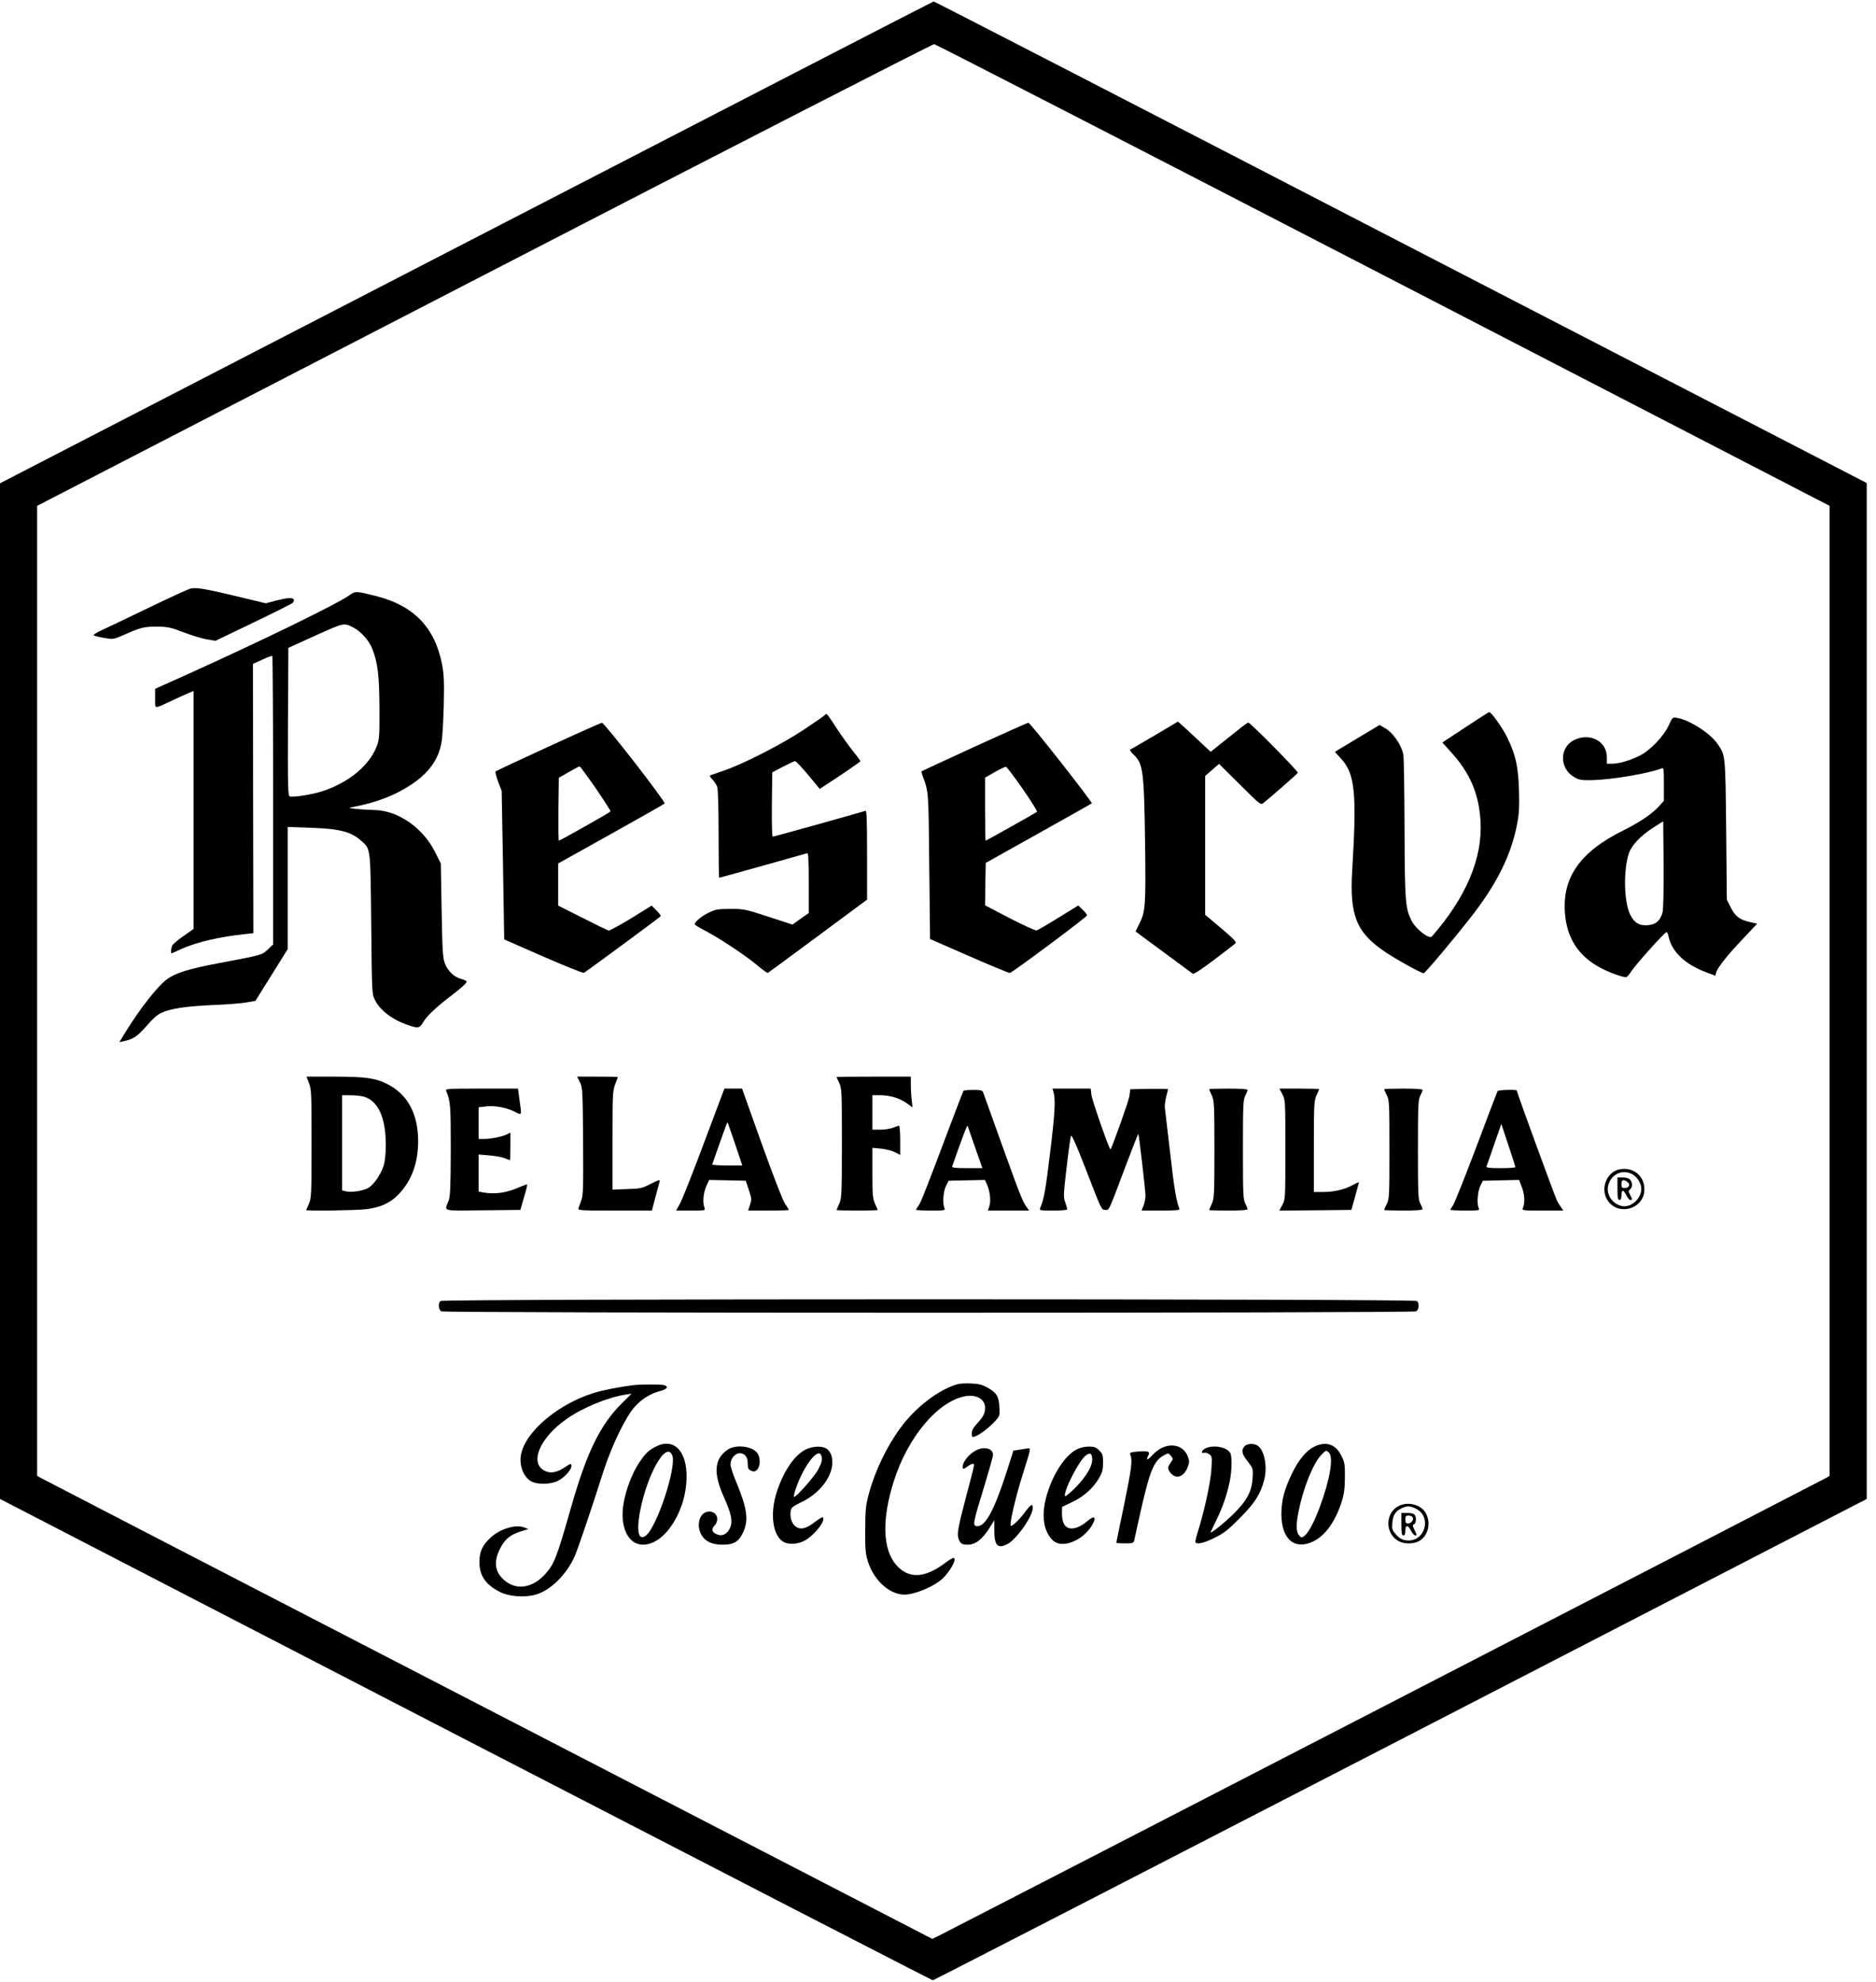
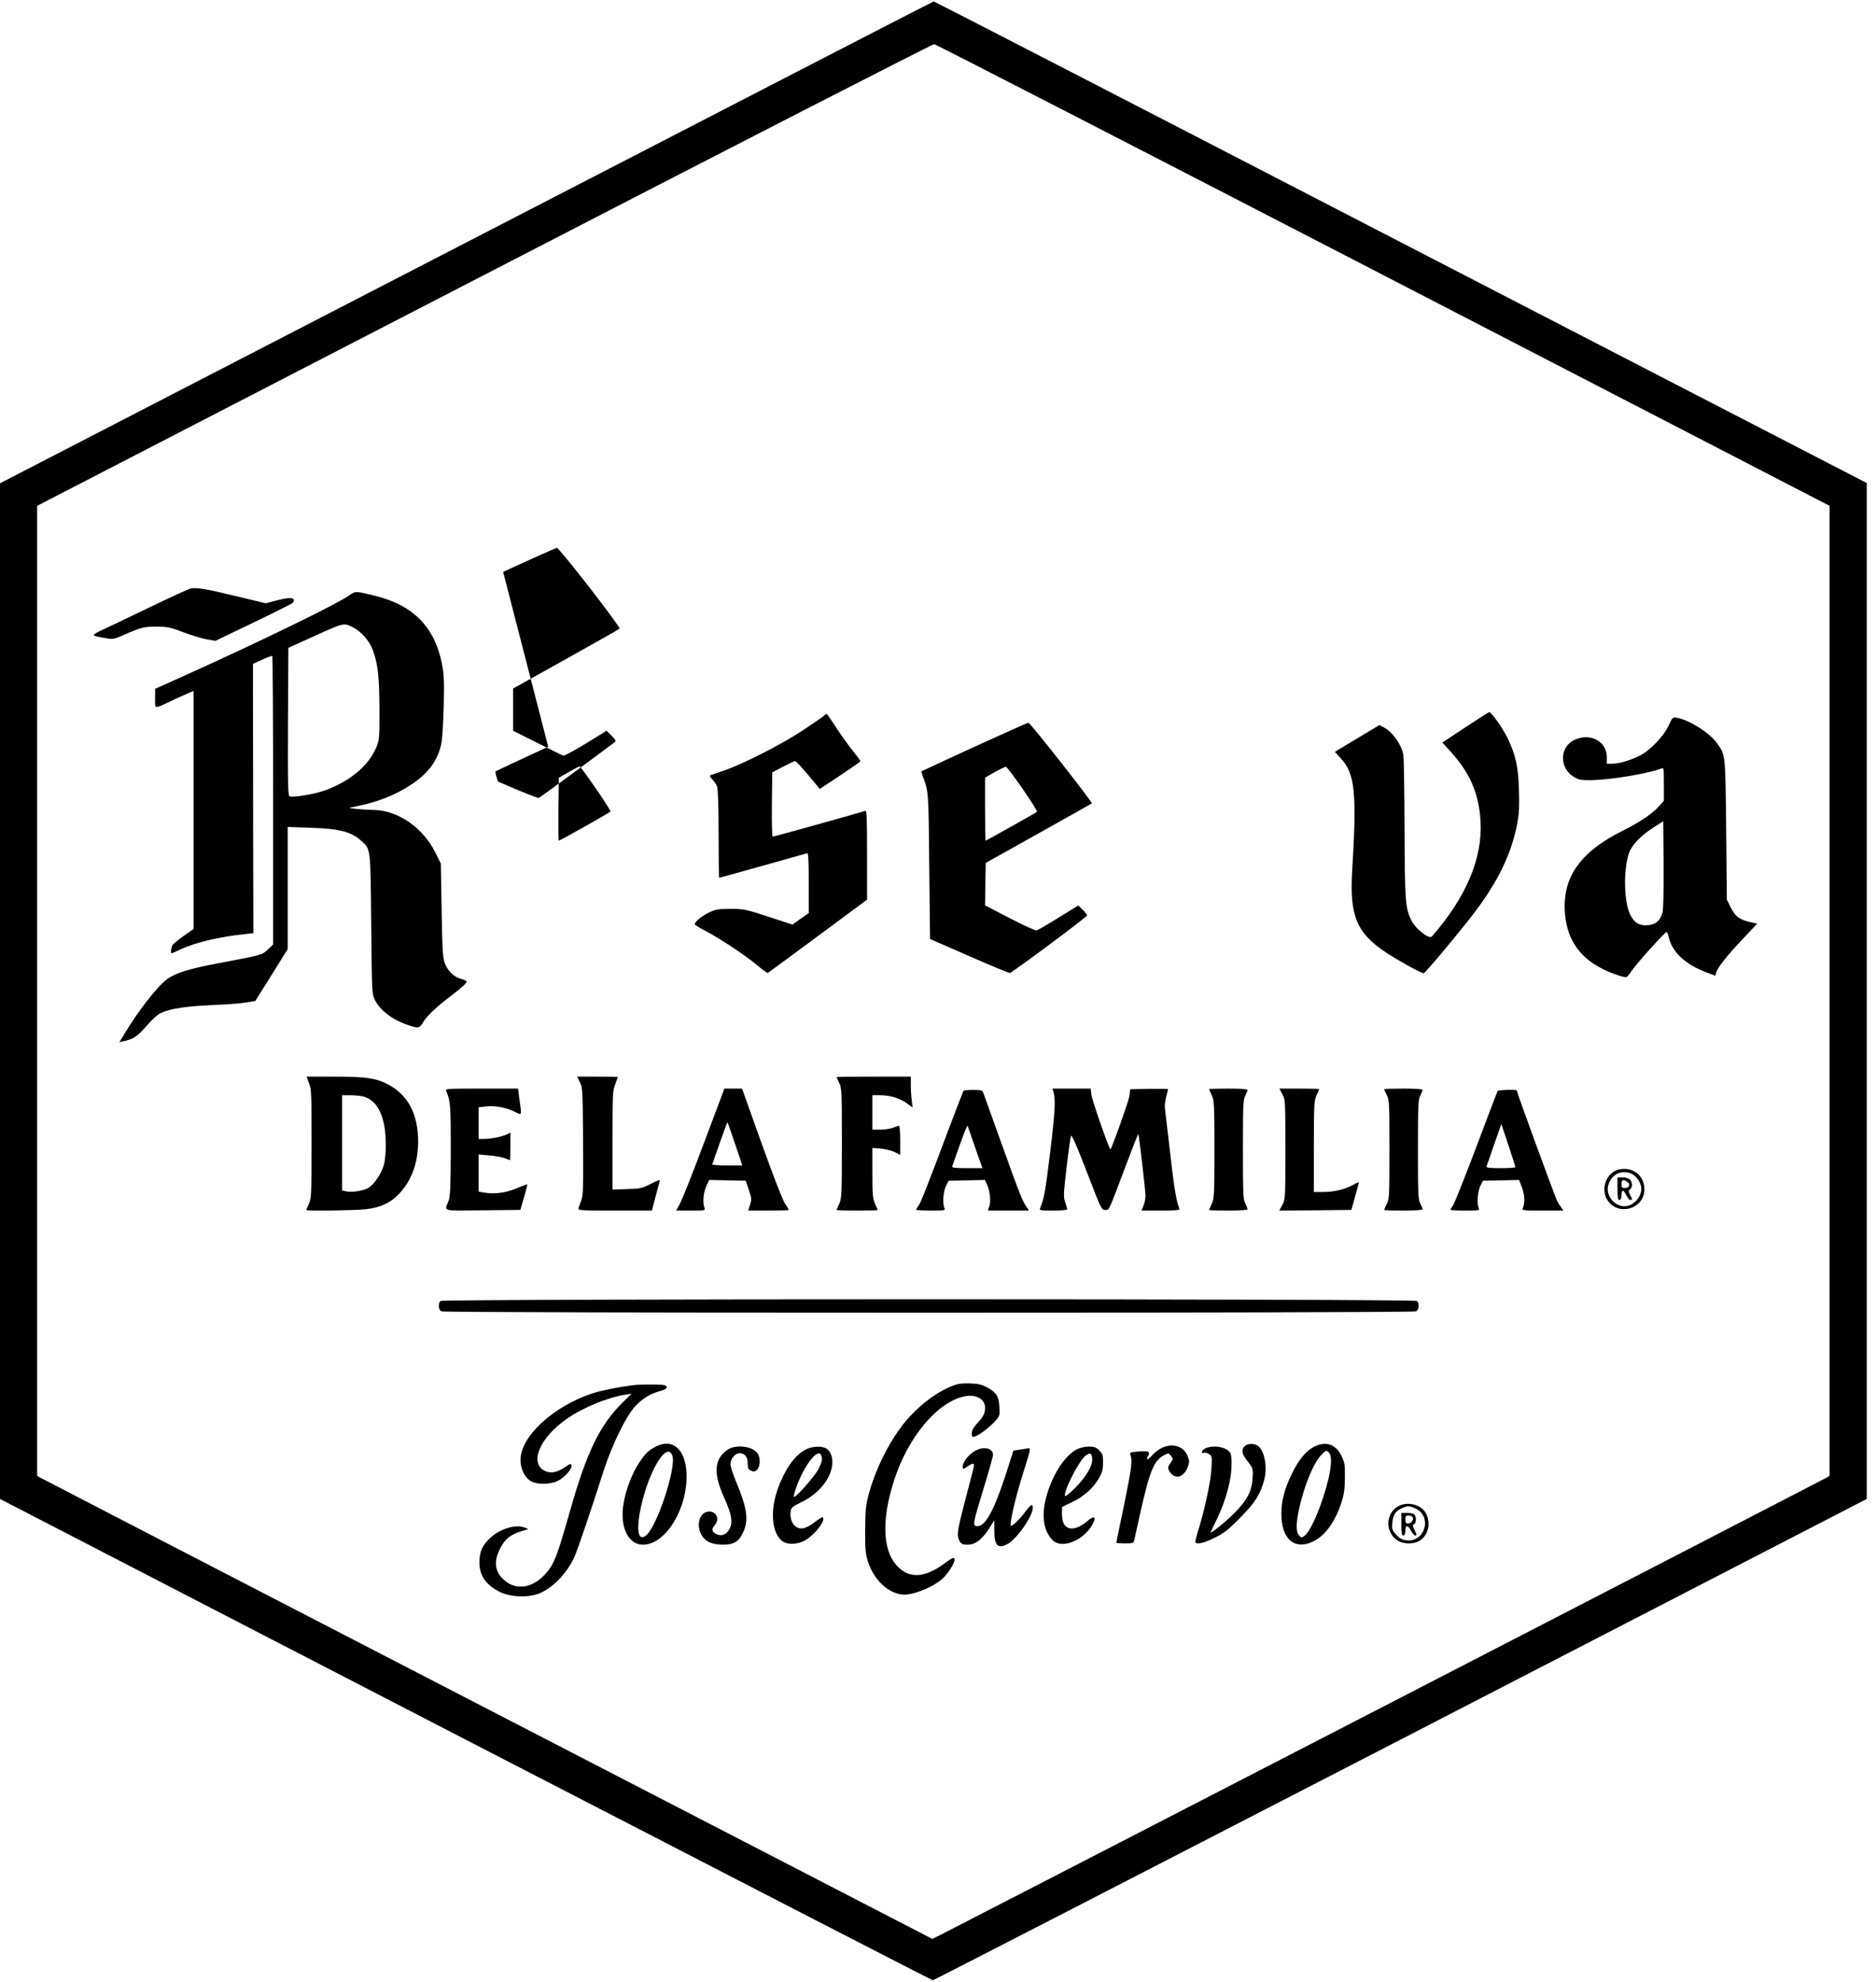
<svg xmlns="http://www.w3.org/2000/svg" version="1.0" width="1415pt" height="1495pt" viewBox="0 0 1415 1495" preserveAspectRatio="xMidYMid meet">
  <g transform="translate(0,1495) scale(0.1,-0.1)" fill="#000000" stroke="none">
    <path d="M3518 13122 l-3518 -1817 0 -3830 0 -3830 3512 -1815 c1932 -998 3518 -1815 3524 -1815 6 0 1594 817 3528 1815 l3516 1815 0 3831 0 3831 -3515 1816 c-1933 1000 -3518 1817 -3523 1816 -4 0 -1590 -818 -3524 -1817z m6916 -247 l3366 -1740 0 -3657 0 -3658 -22 -14 c-25 -15 -6597 -3406 -6689 -3451 l-57 -28 -3353 1733 c-1845 953 -3364 1739 -3376 1746 l-23 14 0 3658 0 3657 3373 1742 c1854 958 3382 1741 3393 1740 12 -1 1536 -785 3388 -1742z" />
    <path d="M1440 10512 c-14 -2 -155 -67 -315 -144 -159 -77 -321 -154 -358 -171 -37 -16 -64 -34 -60 -38 5 -5 40 -14 78 -20 70 -12 70 -12 150 23 124 55 153 63 250 62 81 -1 101 -5 200 -43 61 -23 139 -47 175 -53 l65 -11 285 137 c156 75 291 142 298 150 8 8 11 19 8 25 -10 16 -51 13 -136 -9 l-75 -20 -225 54 c-227 55 -295 66 -340 58z" />
    <path d="M2635 10460 c-96 -67 -647 -336 -1222 -596 l-243 -109 0 -72 c0 -84 -13 -82 125 -18 44 21 99 46 123 56 l42 18 0 -898 0 -897 -75 -53 c-41 -28 -79 -60 -85 -71 -9 -18 -14 -60 -6 -60 2 0 36 15 77 34 112 50 283 91 477 111 l63 7 -2 1015 -1 1016 70 32 c39 18 73 31 76 27 3 -3 6 -494 6 -1090 l0 -1085 -40 -38 c-44 -42 -41 -41 -375 -104 -222 -42 -321 -73 -385 -120 -73 -54 -210 -229 -319 -408 l-41 -67 27 6 c78 16 109 37 178 116 46 54 84 87 113 100 70 32 187 49 387 58 105 4 219 13 255 20 l66 11 122 195 122 196 0 460 0 461 173 -6 c215 -7 303 -29 379 -96 75 -66 72 -45 78 -631 5 -523 5 -525 28 -572 39 -78 130 -148 247 -188 81 -28 89 -26 119 24 26 44 99 113 211 198 73 55 115 94 115 105 0 5 -19 14 -42 20 -55 15 -102 61 -124 121 -14 40 -18 101 -23 398 l-6 351 -43 86 c-91 184 -281 315 -459 318 -38 1 -97 4 -133 8 -65 7 -65 7 -25 15 180 35 314 87 439 170 131 87 204 189 226 317 7 35 14 161 17 279 4 176 2 231 -12 305 -53 281 -213 448 -500 520 -151 38 -155 38 -200 5z m29 -242 c59 -30 122 -101 146 -166 40 -104 51 -202 52 -447 1 -212 -1 -234 -21 -285 -55 -142 -207 -269 -402 -335 -76 -26 -230 -51 -254 -41 -13 5 -15 78 -13 563 l3 557 205 93 c215 97 213 97 284 61z" />
    <path d="M11052 9464 l-173 -114 68 -75 c141 -156 208 -312 220 -517 17 -279 -108 -575 -367 -871 -20 -23 -120 55 -152 117 -48 94 -52 137 -54 693 -1 288 -5 539 -9 560 -14 77 -81 172 -147 207 l-33 18 -145 -87 c-80 -48 -155 -93 -168 -101 l-23 -15 48 -53 c103 -113 118 -259 82 -843 -20 -340 32 -468 254 -616 87 -58 266 -157 285 -157 11 0 223 252 358 425 197 252 305 471 349 710 13 69 16 126 12 245 -5 179 -25 267 -87 395 -37 76 -122 196 -138 194 -4 0 -85 -52 -180 -115z" />
    <path d="M6220 9556 c-8 -8 -80 -58 -160 -111 -159 -106 -448 -254 -595 -305 -49 -17 -96 -33 -104 -36 -11 -3 -8 -11 12 -32 14 -15 31 -40 36 -55 7 -18 11 -149 11 -358 0 -181 2 -329 5 -329 5 0 641 178 663 185 9 3 12 -46 12 -223 l0 -228 -61 -43 -62 -44 -181 59 c-174 57 -185 59 -286 59 -93 0 -112 -3 -162 -27 -53 -25 -108 -70 -108 -89 0 -4 36 -27 80 -49 110 -58 300 -184 389 -258 41 -35 78 -61 82 -60 4 2 174 127 378 278 l371 275 0 337 c0 266 -3 336 -12 333 -34 -12 -690 -195 -699 -195 -6 0 -8 89 -7 243 l3 242 80 42 c44 23 85 42 92 43 6 0 51 -47 99 -105 l87 -105 26 17 c140 91 281 187 281 192 0 3 -25 38 -56 76 -31 39 -86 115 -122 170 -82 125 -75 117 -92 101z" />
    <path d="M12587 9480 c-39 -84 -141 -191 -221 -230 -72 -36 -156 -60 -208 -60 l-38 0 0 49 c0 120 -127 188 -246 130 -113 -54 -113 -216 0 -280 35 -21 53 -24 131 -23 148 3 430 50 528 89 16 7 17 -3 17 -119 l0 -126 -41 -45 c-52 -56 -144 -118 -269 -180 -317 -158 -453 -347 -437 -610 12 -198 101 -337 274 -427 62 -33 160 -68 188 -68 6 0 25 21 42 48 34 52 250 292 263 292 5 0 12 -15 15 -32 25 -117 124 -211 287 -272 l66 -25 6 23 c9 36 83 130 202 255 l108 115 -51 11 c-81 18 -114 43 -148 110 l-30 60 -5 525 c-6 573 -5 564 -67 652 -53 78 -212 179 -304 194 -33 6 -34 5 -62 -56z m-47 -1411 c-17 -61 -48 -90 -104 -96 -68 -8 -109 15 -141 81 -46 95 -51 331 -10 457 21 64 88 135 185 197 l75 48 3 -324 c1 -203 -2 -338 -8 -363z" />
-     <path d="M8710 9404 c-96 -56 -179 -105 -185 -107 -5 -3 4 -18 21 -34 77 -72 83 -119 91 -678 6 -467 3 -512 -45 -605 l-27 -55 210 -155 c115 -86 216 -159 222 -164 8 -4 67 34 160 105 82 62 154 117 161 124 11 10 -11 32 -107 114 l-121 102 0 524 0 523 53 46 52 45 157 -156 c143 -143 158 -155 174 -142 72 58 260 223 263 231 4 11 -358 378 -373 378 -5 0 -27 -15 -50 -33 -23 -18 -84 -68 -138 -110 l-96 -77 -99 92 c-54 51 -109 102 -123 114 l-25 22 -175 -104z" />
-     <path d="M4135 9318 c-214 -98 -393 -182 -397 -186 -4 -4 5 -39 19 -77 l27 -70 10 -560 9 -560 294 -129 c161 -70 299 -126 307 -123 12 5 558 407 578 426 5 4 -9 24 -30 44 l-37 37 -155 -96 c-85 -52 -162 -93 -170 -92 -8 2 -97 45 -197 96 l-183 92 0 159 0 159 398 222 c218 122 401 225 405 230 11 10 -454 609 -473 609 -8 -1 -190 -82 -405 -181z m359 -314 c63 -92 113 -170 111 -174 -5 -8 -380 -220 -390 -220 -3 0 -4 107 -3 237 l3 237 75 43 c41 24 78 43 82 43 4 0 59 -75 122 -166z" />
+     <path d="M4135 9318 c-214 -98 -393 -182 -397 -186 -4 -4 5 -39 19 -77 c161 -70 299 -126 307 -123 12 5 558 407 578 426 5 4 -9 24 -30 44 l-37 37 -155 -96 c-85 -52 -162 -93 -170 -92 -8 2 -97 45 -197 96 l-183 92 0 159 0 159 398 222 c218 122 401 225 405 230 11 10 -454 609 -473 609 -8 -1 -190 -82 -405 -181z m359 -314 c63 -92 113 -170 111 -174 -5 -8 -380 -220 -390 -220 -3 0 -4 107 -3 237 l3 237 75 43 c41 24 78 43 82 43 4 0 59 -75 122 -166z" />
    <path d="M7350 9318 c-217 -100 -397 -183 -399 -185 -2 -1 3 -22 12 -45 41 -111 41 -111 46 -672 l6 -548 295 -129 c162 -71 300 -128 307 -127 21 5 582 422 582 434 1 5 -14 25 -32 42 l-34 33 -149 -92 c-82 -51 -156 -94 -165 -96 -9 -3 -100 39 -203 92 l-186 97 2 160 3 160 397 222 c219 122 400 225 403 227 7 8 -465 609 -478 608 -7 0 -190 -82 -407 -181z m364 -318 c63 -91 111 -168 108 -172 -8 -8 -382 -218 -388 -218 -2 0 -4 107 -4 238 l0 237 73 42 c39 22 77 40 84 40 7 -1 64 -76 127 -167z" />
    <path d="M2331 6780 c18 -46 19 -81 19 -458 0 -384 -2 -409 -20 -451 -11 -24 -20 -45 -20 -47 0 -8 368 -3 448 6 110 12 188 48 251 115 96 102 144 233 145 395 0 209 -78 356 -234 435 -87 44 -163 55 -397 55 l-211 0 19 -50z m411 -100 c110 -31 168 -157 168 -366 0 -61 -6 -120 -15 -151 -19 -64 -70 -141 -112 -169 -36 -24 -127 -39 -173 -29 l-30 7 0 359 0 359 63 0 c34 0 79 -5 99 -10z" />
    <path d="M4374 6788 c20 -41 21 -58 24 -444 2 -348 1 -408 -13 -445 -9 -24 -19 -52 -22 -61 -5 -17 13 -18 274 -18 l280 0 27 103 c15 56 29 110 32 119 4 13 -11 8 -67 -20 -67 -35 -78 -37 -180 -40 l-109 -4 0 371 c0 347 1 374 20 423 11 29 20 54 20 56 0 1 -69 2 -154 2 l-153 0 21 -42z" />
    <path d="M6310 6827 c0 -2 9 -22 20 -45 19 -39 20 -61 20 -454 0 -390 -2 -415 -20 -457 -11 -24 -20 -45 -20 -47 0 -2 70 -4 155 -4 85 0 155 2 155 4 0 2 -9 23 -20 47 -17 39 -20 66 -20 233 l0 189 66 -6 c37 -4 84 -16 105 -27 l39 -20 0 110 c0 61 -4 110 -9 110 -5 0 -25 -7 -44 -15 -20 -8 -64 -15 -97 -15 l-60 0 0 130 0 130 58 0 c75 0 148 -22 202 -61 l43 -31 -6 53 c-4 30 -7 82 -7 117 l0 62 -280 0 c-154 0 -280 -1 -280 -3z" />
    <path d="M3365 6723 c33 -78 35 -110 35 -447 -1 -280 -4 -348 -16 -381 -32 -84 -61 -76 257 -73 l284 3 27 94 c16 52 26 96 25 98 -2 2 -26 -7 -53 -18 -100 -45 -186 -58 -276 -43 l-38 7 0 140 0 140 81 -7 c45 -4 97 -13 116 -21 20 -8 37 -15 39 -15 2 0 4 47 4 104 l0 104 -28 -14 c-35 -17 -121 -34 -173 -34 l-39 0 0 119 0 120 53 6 c67 9 158 -8 220 -40 55 -28 53 -33 35 93 l-11 82 -275 0 c-257 0 -274 -1 -267 -17z" />
    <path d="M5311 6333 c-84 -225 -166 -432 -182 -460 l-29 -53 111 0 c110 0 110 0 102 23 -14 39 -8 111 14 160 l22 48 138 -3 138 -3 23 -69 c22 -64 22 -73 9 -113 l-14 -43 153 0 c85 0 154 2 154 5 0 2 -13 24 -29 47 -17 25 -91 216 -177 456 l-147 412 -67 0 -66 0 -153 -407z m234 -12 l54 -161 -116 0 c-63 0 -113 4 -111 8 2 5 28 79 58 165 30 86 56 155 57 153 2 -2 28 -76 58 -165z" />
    <path d="M7945 6718 c18 -59 13 -154 -24 -458 -35 -288 -46 -354 -76 -422 -7 -17 2 -18 99 -18 58 0 106 4 106 9 0 5 -7 28 -15 52 -15 41 -14 59 10 264 14 121 29 228 33 238 5 13 41 -68 119 -270 109 -283 111 -288 139 -288 32 0 20 -26 159 343 48 128 89 231 91 230 5 -6 54 -427 54 -466 0 -22 -7 -56 -15 -76 l-15 -36 146 0 c113 0 144 3 140 13 -23 56 -40 154 -70 422 -20 171 -38 324 -40 340 -2 17 3 54 10 83 8 29 14 55 14 58 0 2 -64 3 -142 2 l-143 -3 -6 -50 c-5 -38 -130 -388 -143 -403 -8 -7 -139 370 -144 411 l-5 47 -144 0 -145 0 7 -22z" />
    <path d="M9120 6736 c0 -2 9 -23 20 -47 18 -41 20 -67 20 -409 0 -342 -2 -368 -20 -409 -11 -24 -20 -45 -20 -47 0 -2 65 -4 145 -4 95 0 145 4 145 10 0 6 -8 25 -17 43 -16 29 -18 69 -18 407 0 338 2 378 18 407 9 18 17 37 17 43 0 6 -50 10 -145 10 -80 0 -145 -2 -145 -4z" />
    <path d="M9672 6698 c23 -43 23 -47 23 -418 0 -371 0 -375 -23 -418 l-23 -42 272 2 272 3 28 100 c15 55 28 103 29 107 0 4 -21 -5 -46 -19 -60 -34 -142 -53 -226 -53 l-68 0 0 343 c0 319 2 345 20 386 11 24 20 45 20 47 0 2 -68 4 -150 4 l-150 0 22 -42z" />
    <path d="M10440 6735 c0 -3 9 -23 20 -45 19 -37 20 -59 20 -410 0 -351 -1 -373 -20 -410 -11 -22 -20 -42 -20 -45 0 -3 65 -5 145 -5 95 0 145 4 145 10 0 6 -8 25 -17 43 -16 29 -18 69 -18 407 0 338 2 378 18 407 9 18 17 37 17 43 0 6 -50 10 -145 10 -80 0 -145 -2 -145 -5z" />
    <path d="M7267 6723 c-3 -5 -44 -111 -92 -238 -187 -497 -228 -601 -246 -627 -11 -14 -19 -29 -19 -32 0 -3 50 -6 111 -6 102 0 110 1 103 18 -16 32 -10 125 11 167 l20 40 137 3 137 3 17 -38 c22 -50 29 -124 16 -162 l-11 -31 156 0 155 0 -16 23 c-34 47 -49 86 -185 463 -77 214 -142 397 -146 407 -6 14 -20 17 -75 17 -38 0 -71 -3 -73 -7z m89 -430 l54 -153 -116 0 c-89 0 -115 3 -112 13 82 234 113 316 117 305 2 -7 28 -82 57 -165z" />
    <path d="M11296 6722 c-3 -5 -75 -194 -160 -421 -86 -227 -165 -425 -176 -441 -11 -15 -20 -31 -20 -34 0 -3 50 -6 111 -6 102 0 110 1 103 18 -16 31 -9 125 11 167 l20 40 137 3 136 3 22 -58 c21 -57 23 -116 6 -155 -8 -17 3 -18 149 -18 l157 0 -16 23 c-9 12 -23 34 -31 49 -13 23 -305 822 -305 834 0 8 -139 4 -144 -4z m134 -574 c0 -5 -50 -8 -111 -8 -85 0 -110 3 -107 13 3 6 29 81 58 166 l54 154 53 -159 c29 -87 53 -162 53 -166z" />
    <path d="M12212 6130 c-98 -22 -144 -153 -84 -237 83 -117 273 -59 275 84 2 106 -86 176 -191 153z m99 -35 c37 -20 69 -70 69 -110 0 -75 -76 -144 -145 -131 -74 14 -124 90 -104 159 24 83 105 120 180 82z" />
    <path d="M12200 5985 c0 -69 3 -85 15 -85 10 0 15 11 15 35 0 19 5 35 10 35 6 0 18 -16 27 -35 9 -19 23 -35 30 -35 17 0 16 5 -2 39 -13 26 -13 30 0 41 20 16 19 54 -1 74 -9 9 -32 16 -55 16 l-39 0 0 -85z m75 51 c25 -18 13 -46 -20 -46 -21 0 -25 5 -25 30 0 33 15 38 45 16z" />
    <path d="M3322 5138 c-19 -19 -15 -66 7 -78 27 -14 7325 -14 7352 0 22 12 26 59 7 78 -17 17 -7349 17 -7366 0z" />
    <path d="M7225 4511 c-138 -36 -320 -174 -434 -331 -104 -142 -192 -326 -238 -498 -23 -85 -26 -118 -27 -267 -1 -141 2 -181 18 -234 49 -163 186 -276 309 -255 98 16 223 78 273 135 58 66 92 139 64 139 -6 0 -34 -17 -63 -39 -154 -115 -274 -120 -367 -14 -103 118 -110 344 -18 633 106 333 332 602 539 640 83 15 149 -23 149 -86 0 -44 -12 -67 -61 -121 -28 -30 -39 -52 -39 -73 0 -28 3 -31 23 -24 33 10 109 68 152 115 36 40 37 43 33 108 -4 80 -22 109 -92 147 -38 21 -66 28 -120 30 -39 2 -84 0 -101 -5z" />
    <path d="M4775 4503 c-104 -13 -227 -37 -298 -59 -297 -94 -552 -327 -551 -504 0 -68 31 -133 77 -160 45 -28 146 -27 204 1 47 23 103 83 103 111 0 23 -4 23 -48 -7 -56 -38 -104 -49 -146 -31 -129 54 -49 251 160 396 124 86 310 162 448 183 l40 6 -68 -67 c-169 -165 -271 -375 -392 -802 -104 -365 -124 -417 -191 -491 -97 -107 -219 -126 -310 -46 -71 62 -81 138 -32 236 36 72 77 106 156 131 l58 18 -30 12 c-65 25 -181 -9 -254 -76 -61 -55 -85 -105 -85 -185 0 -102 47 -171 154 -225 71 -36 189 -44 272 -20 111 32 231 151 292 287 25 57 128 360 216 638 65 201 169 416 240 494 53 58 120 99 193 117 50 13 62 34 25 44 -24 6 -181 6 -233 -1z" />
    <path d="M4945 4039 c-54 -28 -80 -53 -125 -122 -50 -74 -99 -201 -116 -302 -32 -177 32 -315 146 -315 172 0 340 277 328 540 -8 182 -107 266 -233 199z m126 -66 c33 -87 -115 -538 -199 -604 -54 -42 -72 26 -47 168 52 289 201 553 246 436z" />
    <path d="M9387 4042 c-27 -29 -20 -59 24 -114 40 -52 41 -53 37 -123 -5 -101 -41 -170 -142 -271 -72 -71 -186 -162 -174 -138 2 5 23 47 45 94 46 96 76 182 98 285 17 82 19 188 5 216 -25 46 -130 65 -191 34 -28 -15 -32 -42 -4 -31 7 2 23 -3 35 -11 22 -15 23 -20 17 -117 -6 -97 -56 -326 -106 -481 -10 -33 -17 -63 -14 -67 10 -18 67 -5 144 34 70 34 102 59 189 147 115 115 158 183 186 292 26 102 -1 230 -55 259 -30 16 -76 12 -94 -8z" />
    <path d="M9912 4039 c-60 -30 -118 -100 -168 -204 -56 -116 -78 -200 -79 -300 -1 -194 100 -280 243 -209 88 44 161 145 209 289 21 66 26 100 27 190 1 100 -1 115 -26 165 -44 89 -116 113 -206 69z m112 -45 c36 -35 7 -204 -69 -409 -43 -116 -87 -198 -118 -220 -20 -14 -23 -14 -39 6 -23 27 -23 85 -2 187 36 174 108 353 168 417 38 40 39 40 60 19z" />
    <path d="M8765 4031 c-22 -10 -55 -35 -73 -55 -35 -40 -52 -43 -32 -6 17 32 3 39 -73 33 -57 -5 -67 -8 -62 -22 18 -45 11 -99 -44 -369 -34 -162 -61 -295 -61 -298 0 -2 29 -4 65 -4 59 0 65 2 70 23 3 12 21 94 40 181 77 346 107 421 189 463 28 15 31 14 48 -7 17 -21 17 -25 3 -44 -8 -12 -18 -27 -22 -35 -10 -21 19 -64 50 -75 36 -13 77 17 96 71 13 35 13 46 0 79 -29 76 -111 103 -194 65z" />
    <path d="M5489 4017 c-102 -69 -111 -176 -28 -360 55 -123 67 -180 46 -229 -19 -45 -56 -66 -94 -52 -42 15 -51 39 -25 67 42 45 20 107 -39 107 -75 0 -105 -112 -50 -189 30 -41 79 -61 153 -61 83 0 121 23 153 93 44 94 31 184 -59 397 -19 47 -36 99 -36 116 0 43 34 84 69 84 39 0 61 -28 61 -79 0 -35 4 -43 25 -53 21 -9 28 -8 45 7 25 23 27 90 4 124 -38 54 -163 70 -225 28z" />
    <path d="M6084 4021 c-87 -39 -170 -158 -223 -317 -55 -163 -35 -328 44 -380 40 -26 114 -22 168 9 76 45 157 150 133 174 -3 3 -30 -13 -60 -36 -67 -52 -110 -61 -147 -32 -29 22 -44 75 -34 120 4 21 20 33 74 59 168 78 272 241 230 360 -6 17 -21 38 -34 46 -32 21 -101 20 -151 -3z m110 -47 c11 -28 7 -49 -21 -104 -25 -50 -165 -210 -184 -210 -5 0 3 33 17 73 60 167 165 302 188 241z" />
    <path d="M8122 4019 c-92 -46 -191 -202 -233 -369 -35 -139 -16 -253 54 -319 68 -63 225 -1 294 116 37 63 18 78 -38 29 -54 -46 -109 -64 -144 -48 -31 14 -45 49 -45 110 l1 47 77 37 c87 41 158 105 203 182 23 42 29 63 29 114 0 57 -3 67 -29 93 -24 24 -38 29 -78 29 -29 0 -65 -8 -91 -21z m116 -68 c5 -52 -41 -133 -125 -219 -42 -42 -78 -72 -80 -65 -13 36 108 272 158 307 32 22 43 16 47 -23z" />
    <path d="M7359 4010 c-43 -23 -86 -71 -95 -106 -9 -35 1 -40 32 -15 15 11 33 21 41 21 16 0 18 10 -48 -240 -64 -242 -72 -290 -59 -326 14 -36 26 -44 68 -44 61 0 112 40 171 135 l31 50 0 -82 c0 -110 27 -136 99 -98 68 35 191 210 191 272 0 35 -14 28 -53 -24 -44 -60 -105 -119 -113 -110 -11 11 34 208 87 377 69 221 68 211 33 205 -16 -2 -45 -7 -64 -10 l-36 -5 -57 -178 c-88 -271 -154 -392 -213 -392 -41 0 -38 13 47 291 38 125 69 235 69 246 0 50 -67 67 -131 33z" />
    <path d="M10552 3593 c-101 -49 -108 -197 -13 -260 45 -30 122 -31 169 -3 67 41 87 139 44 212 -35 60 -132 85 -200 51z m125 -20 c129 -61 70 -259 -71 -240 -30 4 -50 15 -75 42 -31 35 -33 41 -29 91 5 59 25 89 73 110 40 18 60 17 102 -3z" />
    <path d="M10570 3455 c0 -69 3 -85 15 -85 10 0 15 11 15 35 0 22 5 35 13 35 7 0 21 -16 30 -35 9 -19 24 -35 32 -35 13 0 12 6 -5 39 -16 33 -17 40 -5 45 18 7 20 57 3 74 -7 7 -31 12 -55 12 l-43 0 0 -85z m86 50 c8 -20 -13 -45 -37 -45 -14 0 -19 7 -19 30 0 25 4 30 25 30 14 0 28 -7 31 -15z" />
  </g>
</svg>